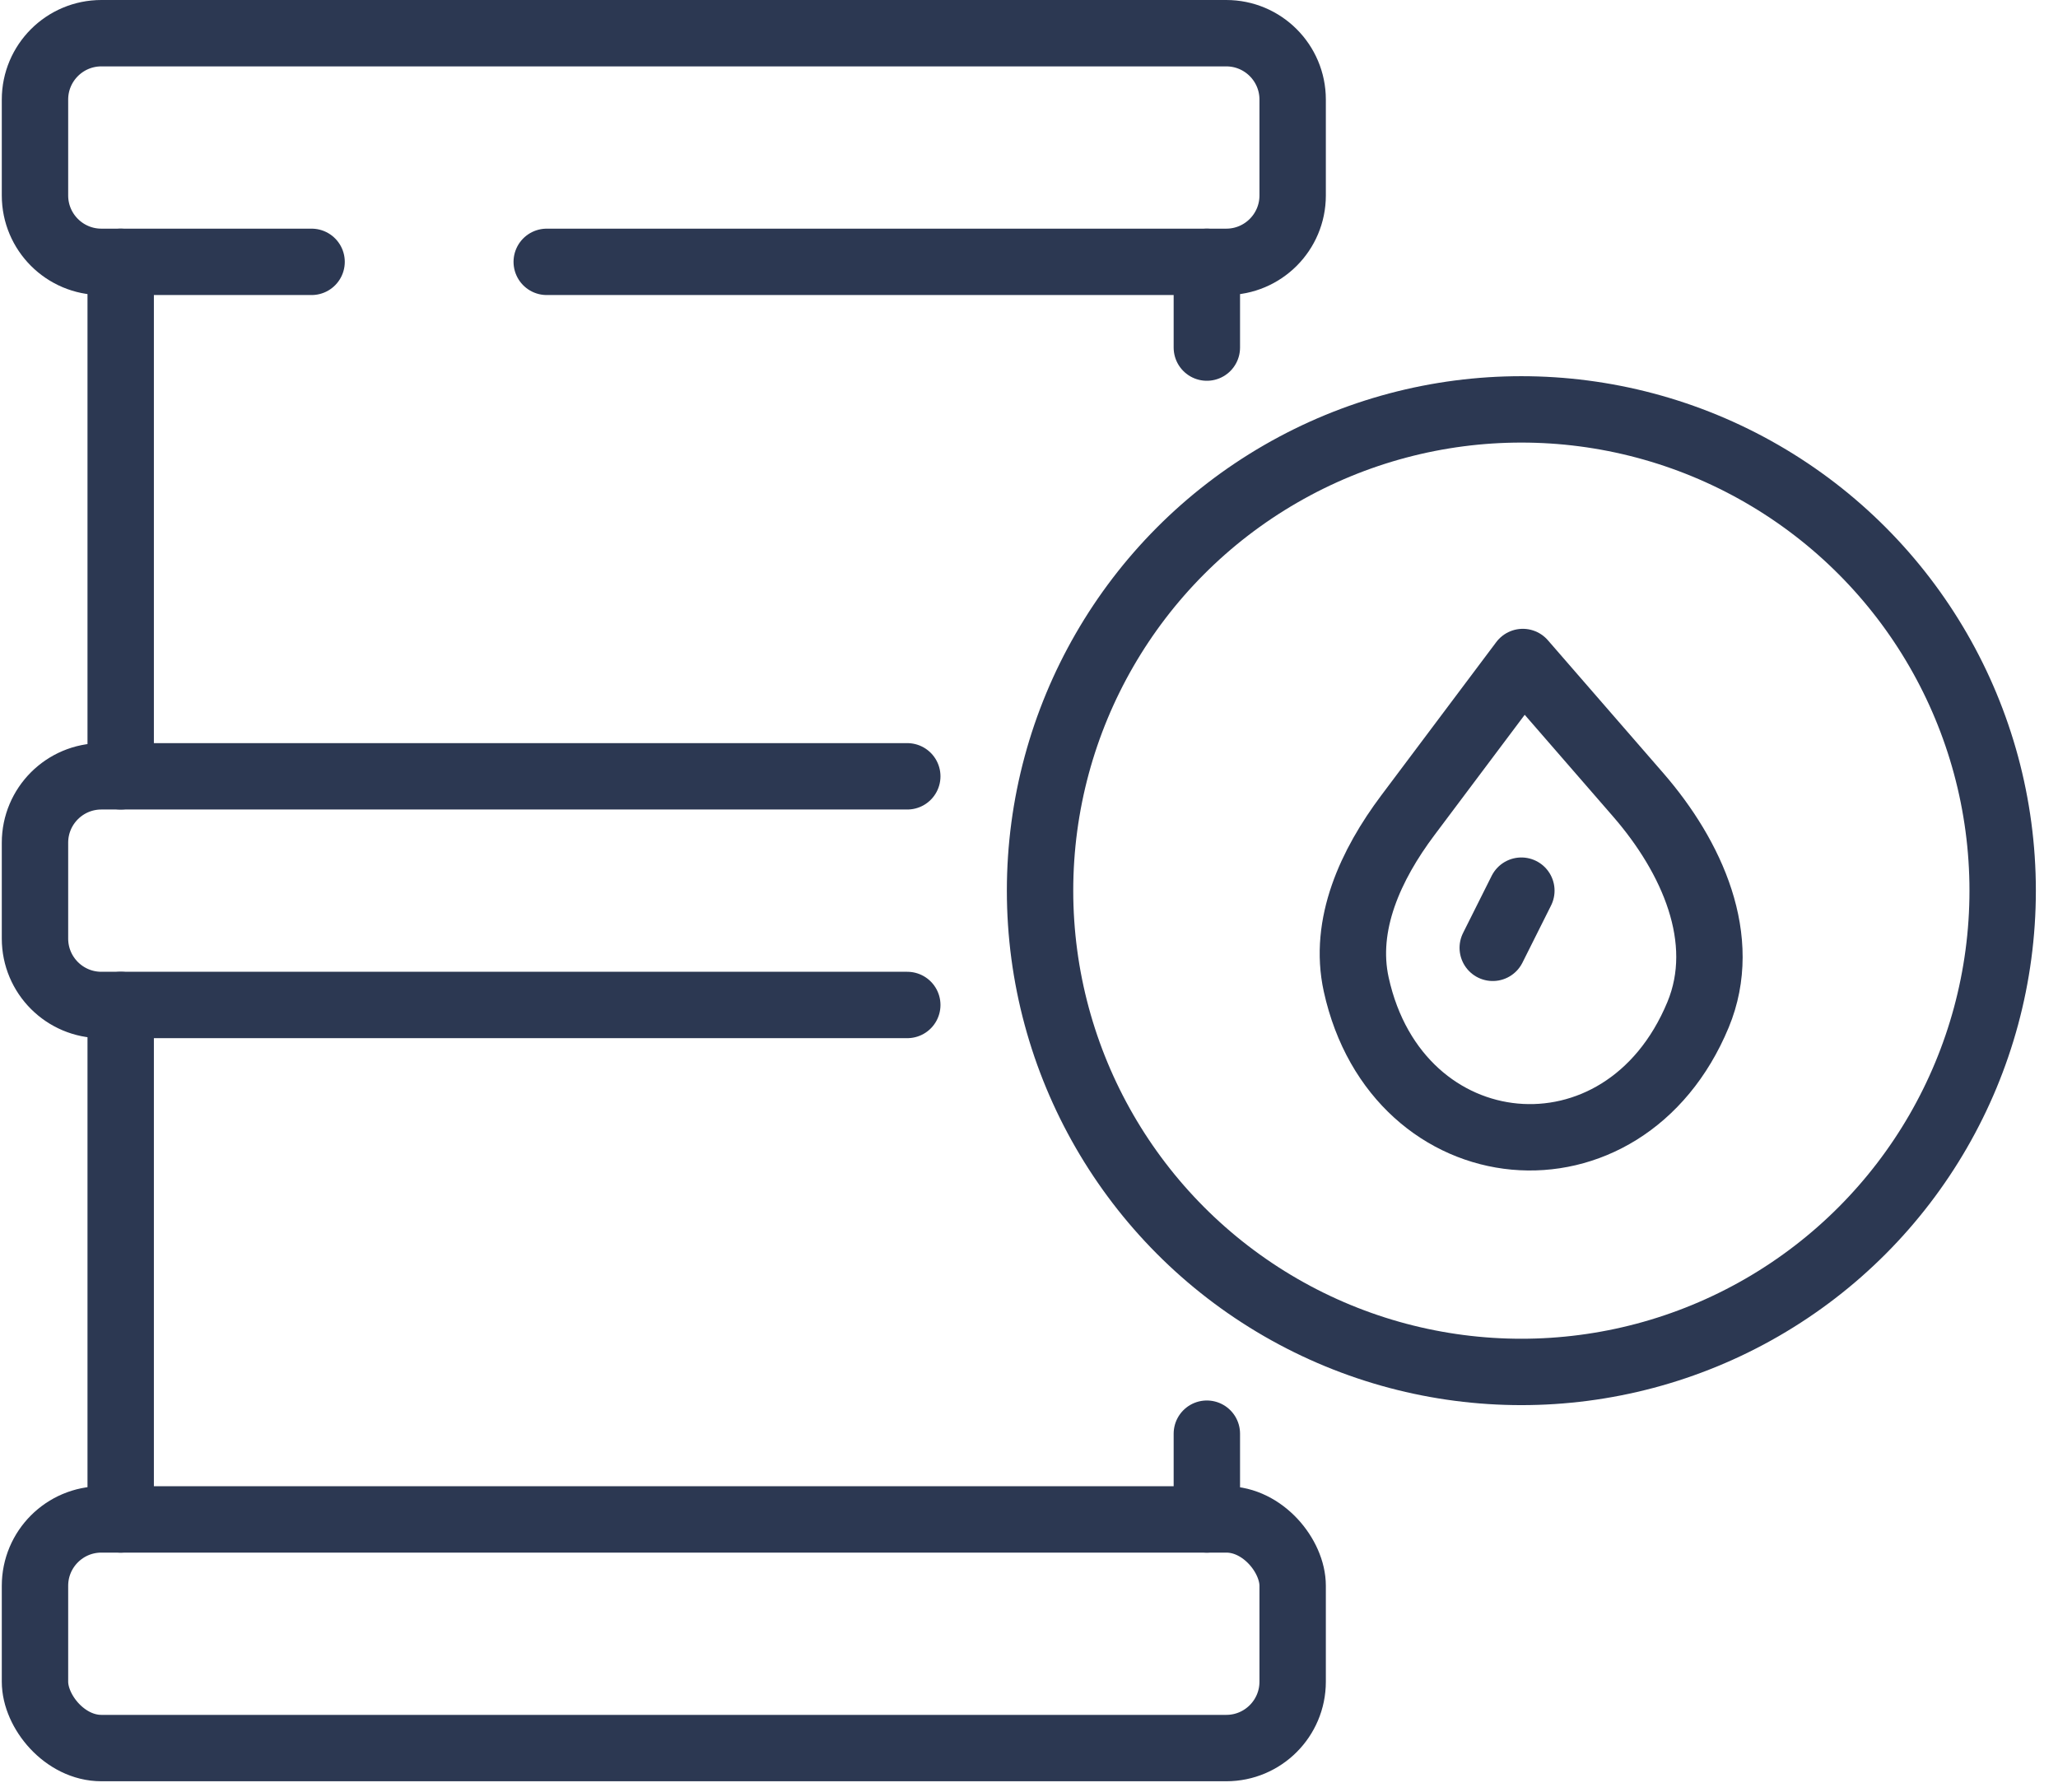
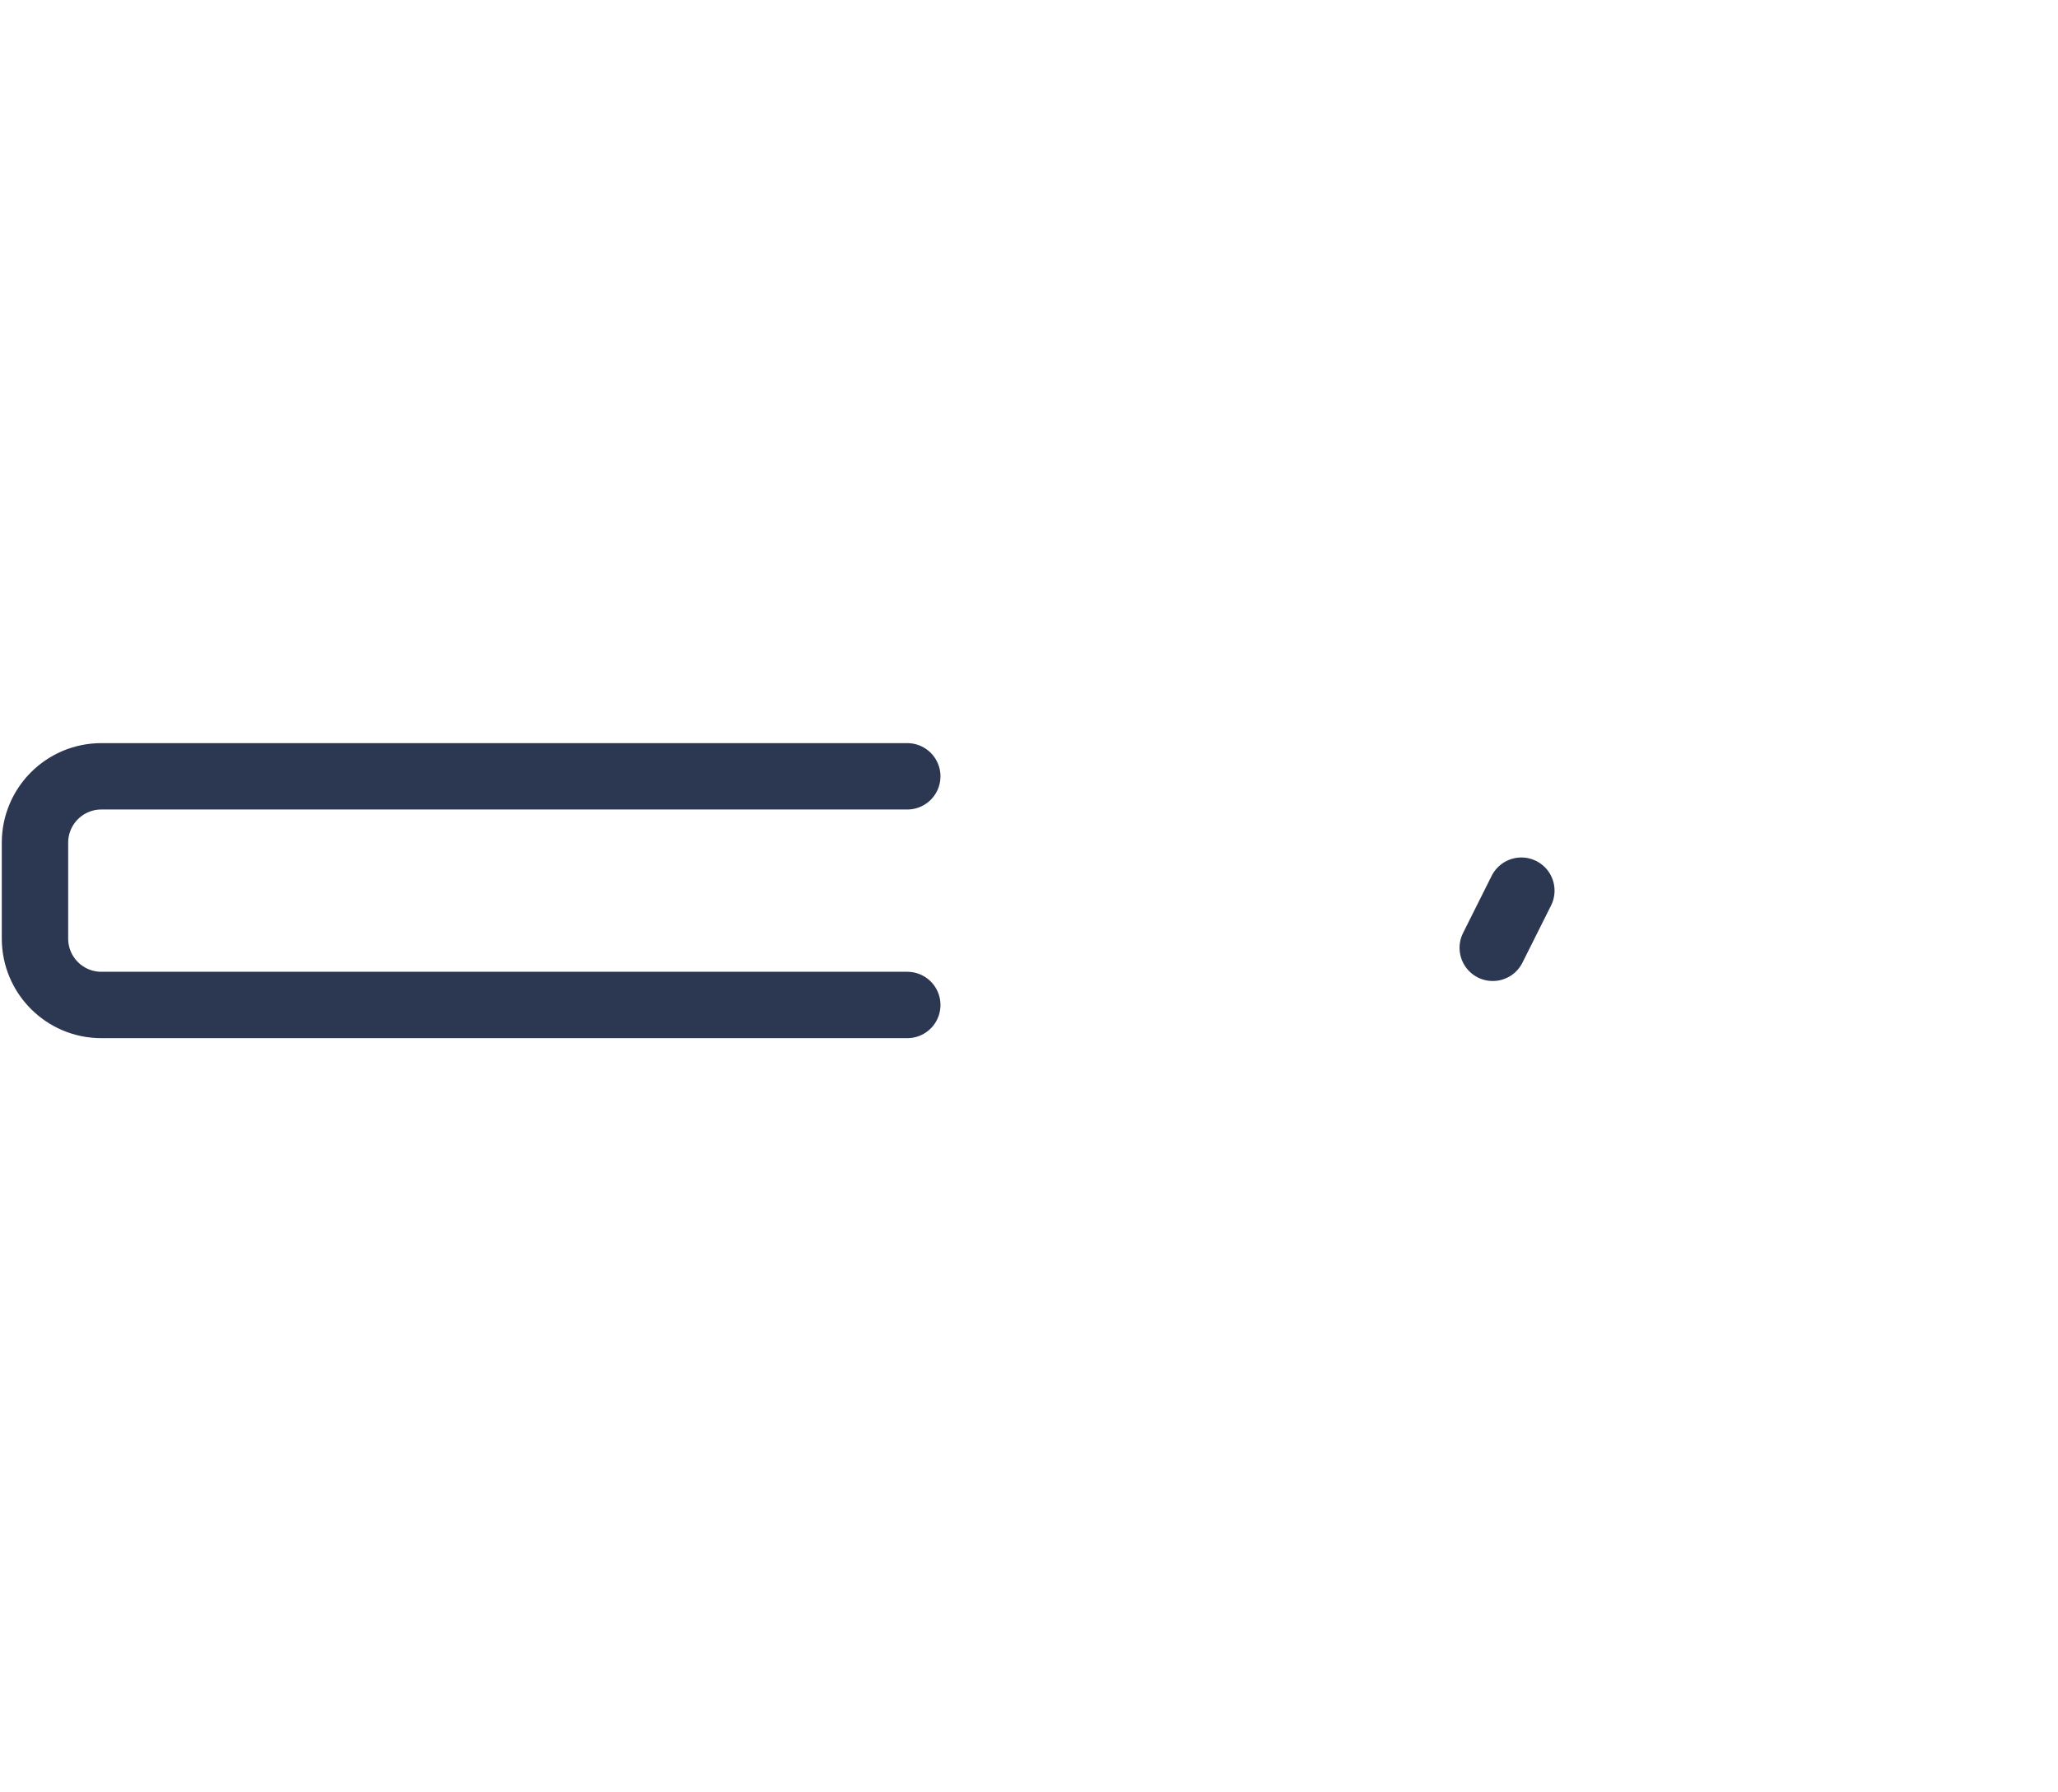
<svg xmlns="http://www.w3.org/2000/svg" width="62" height="54" viewBox="0 0 62 54" fill="none">
-   <path d="M42.411 24.565L45.877 19.945L49.356 23.95C50.969 25.808 52.099 28.299 51.156 30.572C48.924 35.951 42.096 35.288 40.858 29.661C40.46 27.85 41.299 26.049 42.411 24.565Z" stroke="#2C3852" stroke-width="2" stroke-linecap="round" stroke-linejoin="round" />
  <path d="M45.833 26.834L44.971 28.556" stroke="#2C3852" stroke-width="2" stroke-linecap="round" />
-   <path d="M3.636 7.889V23.389M3.636 30.278V45.778M36.358 7.889V10.472M36.358 45.778V43.194" stroke="#2C3852" stroke-width="2" stroke-linecap="round" />
-   <path d="M9.387 7.889H3.054C1.95 7.889 1.054 6.993 1.054 5.889V3C1.054 1.895 1.95 1 3.054 1H36.943C38.047 1 38.943 1.895 38.943 3V5.889C38.943 6.993 38.047 7.889 36.943 7.889H16.471" stroke="#2C3852" stroke-width="2" stroke-linecap="round" />
-   <rect x="1.054" y="45.777" width="37.889" height="6.889" rx="2" stroke="#2C3852" stroke-width="2" />
  <path d="M27.333 23.389H3.054C1.95 23.389 1.054 24.284 1.054 25.389V28.278C1.054 29.382 1.95 30.278 3.054 30.278H27.333" stroke="#2C3852" stroke-width="2" stroke-linecap="round" />
-   <circle cx="45.833" cy="26.834" r="14.5" stroke="#2C3852" stroke-width="2" />
</svg>